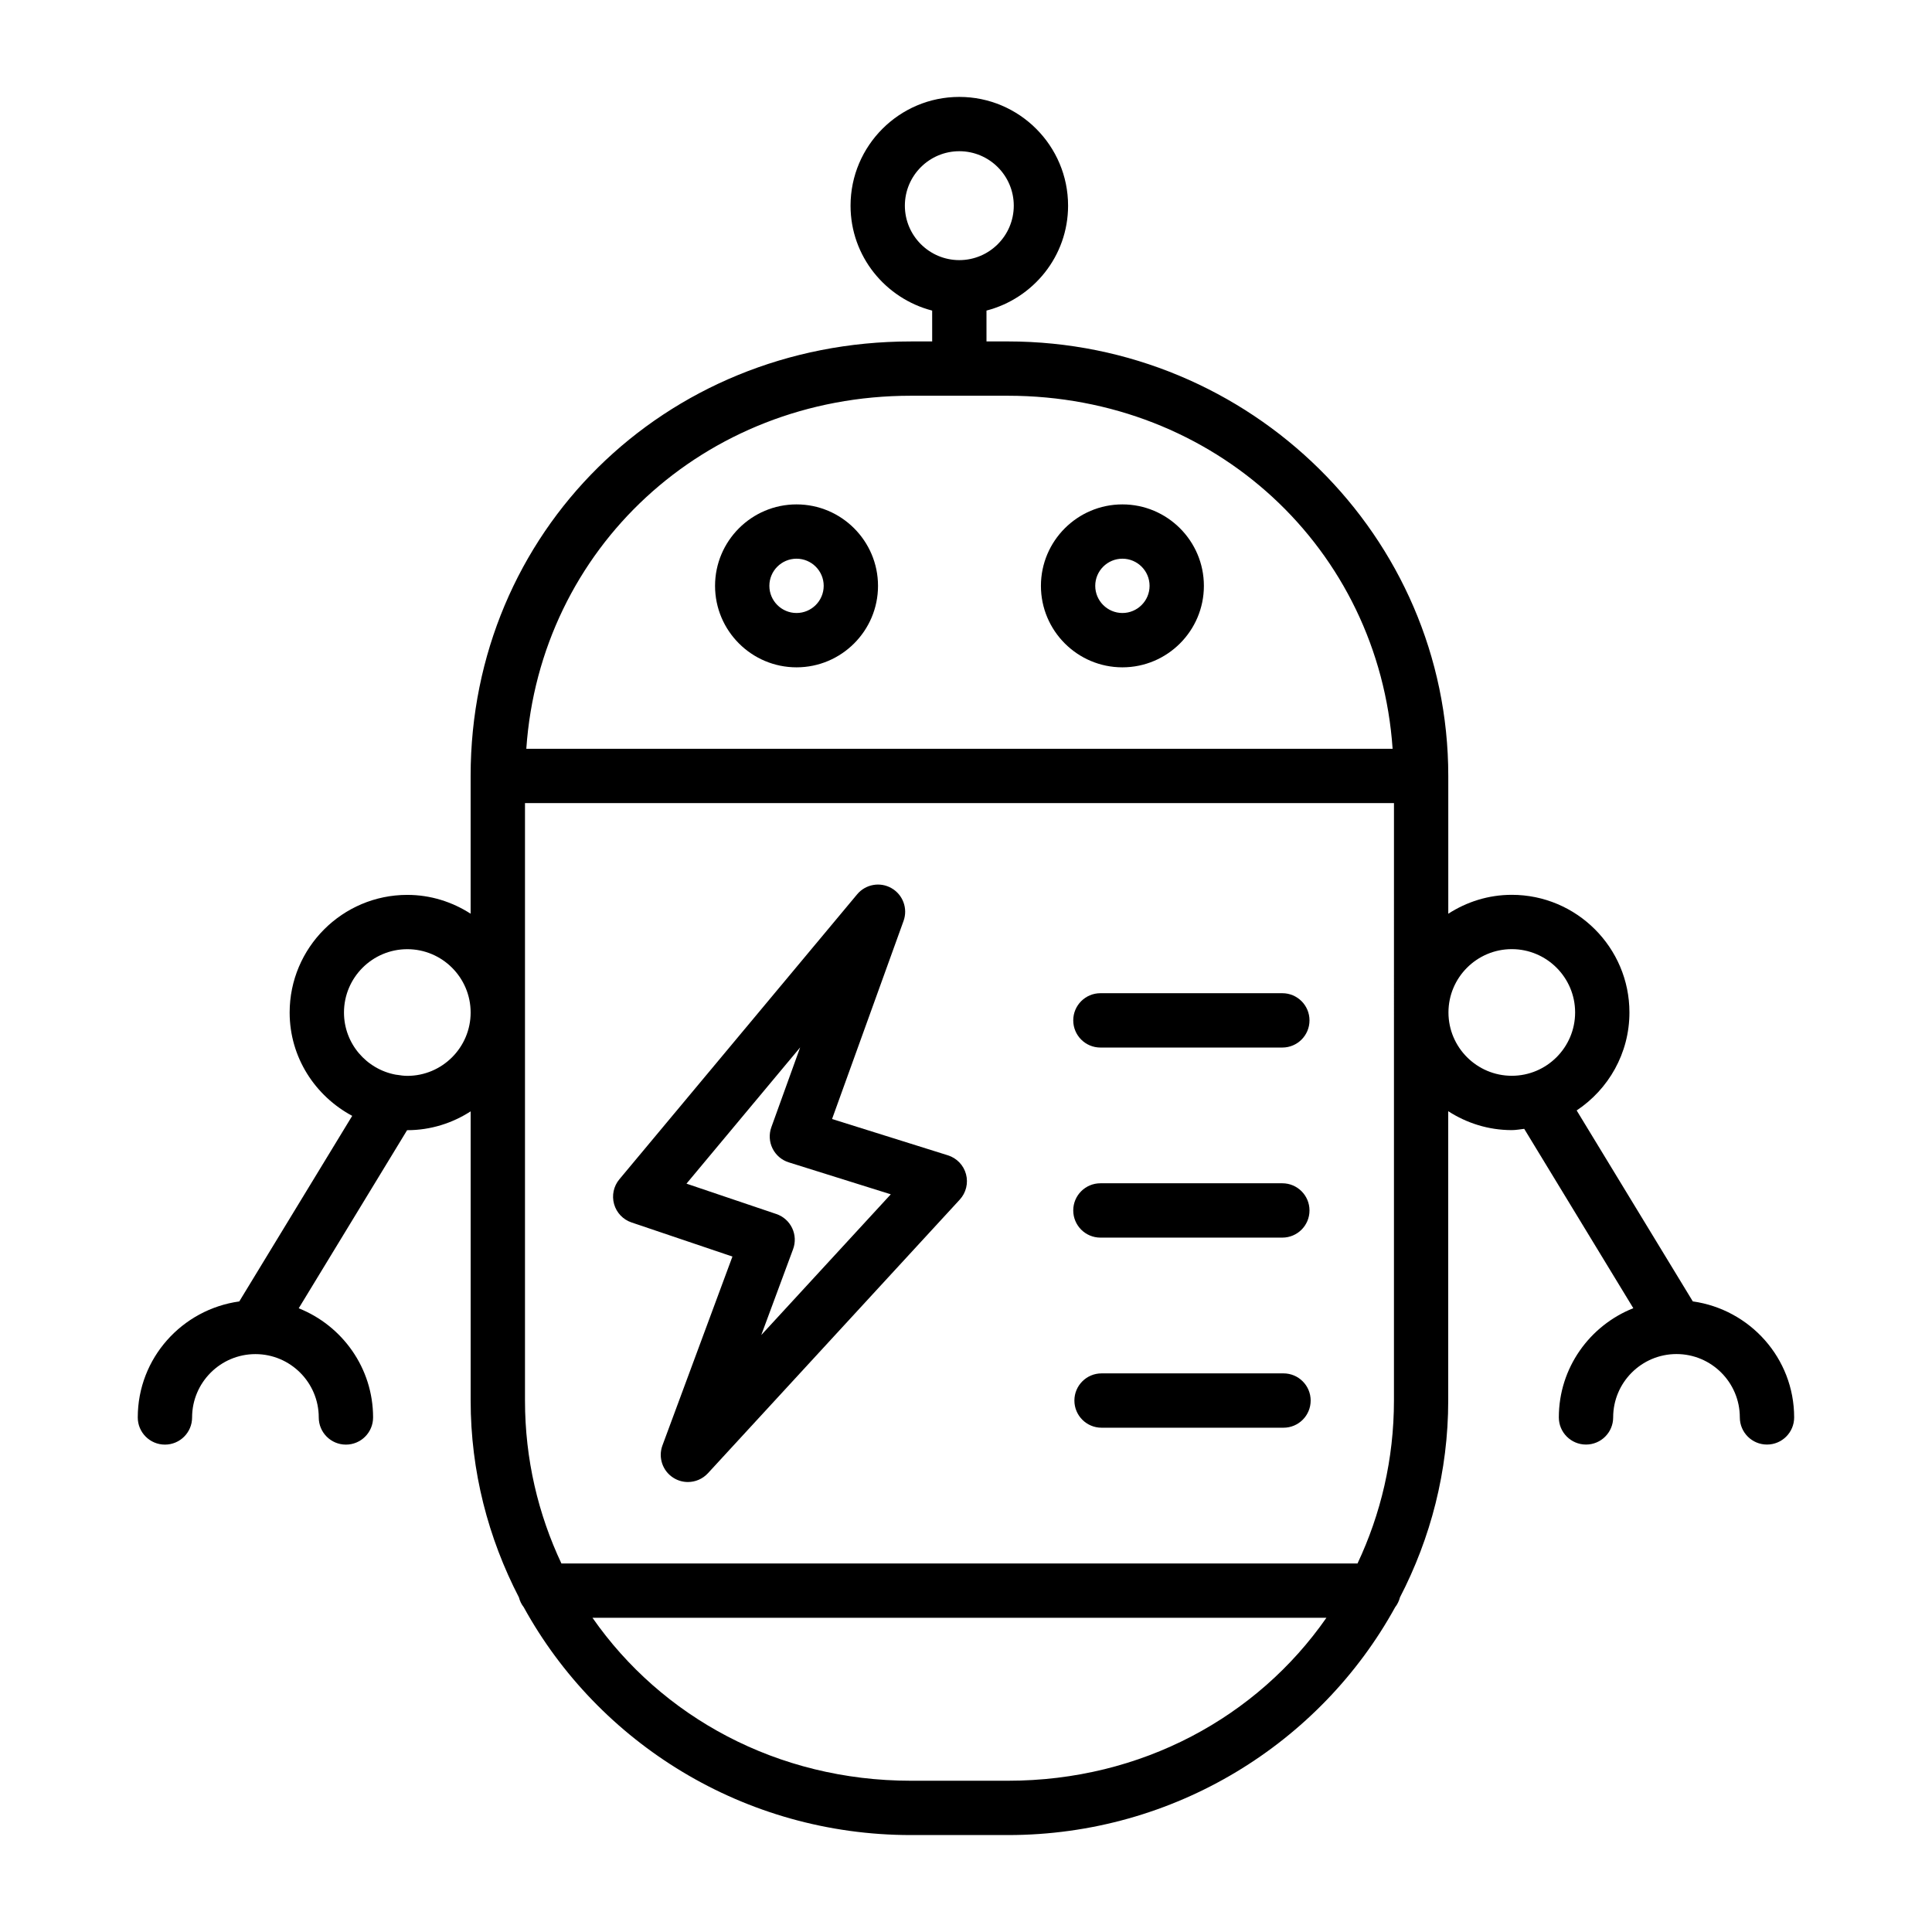
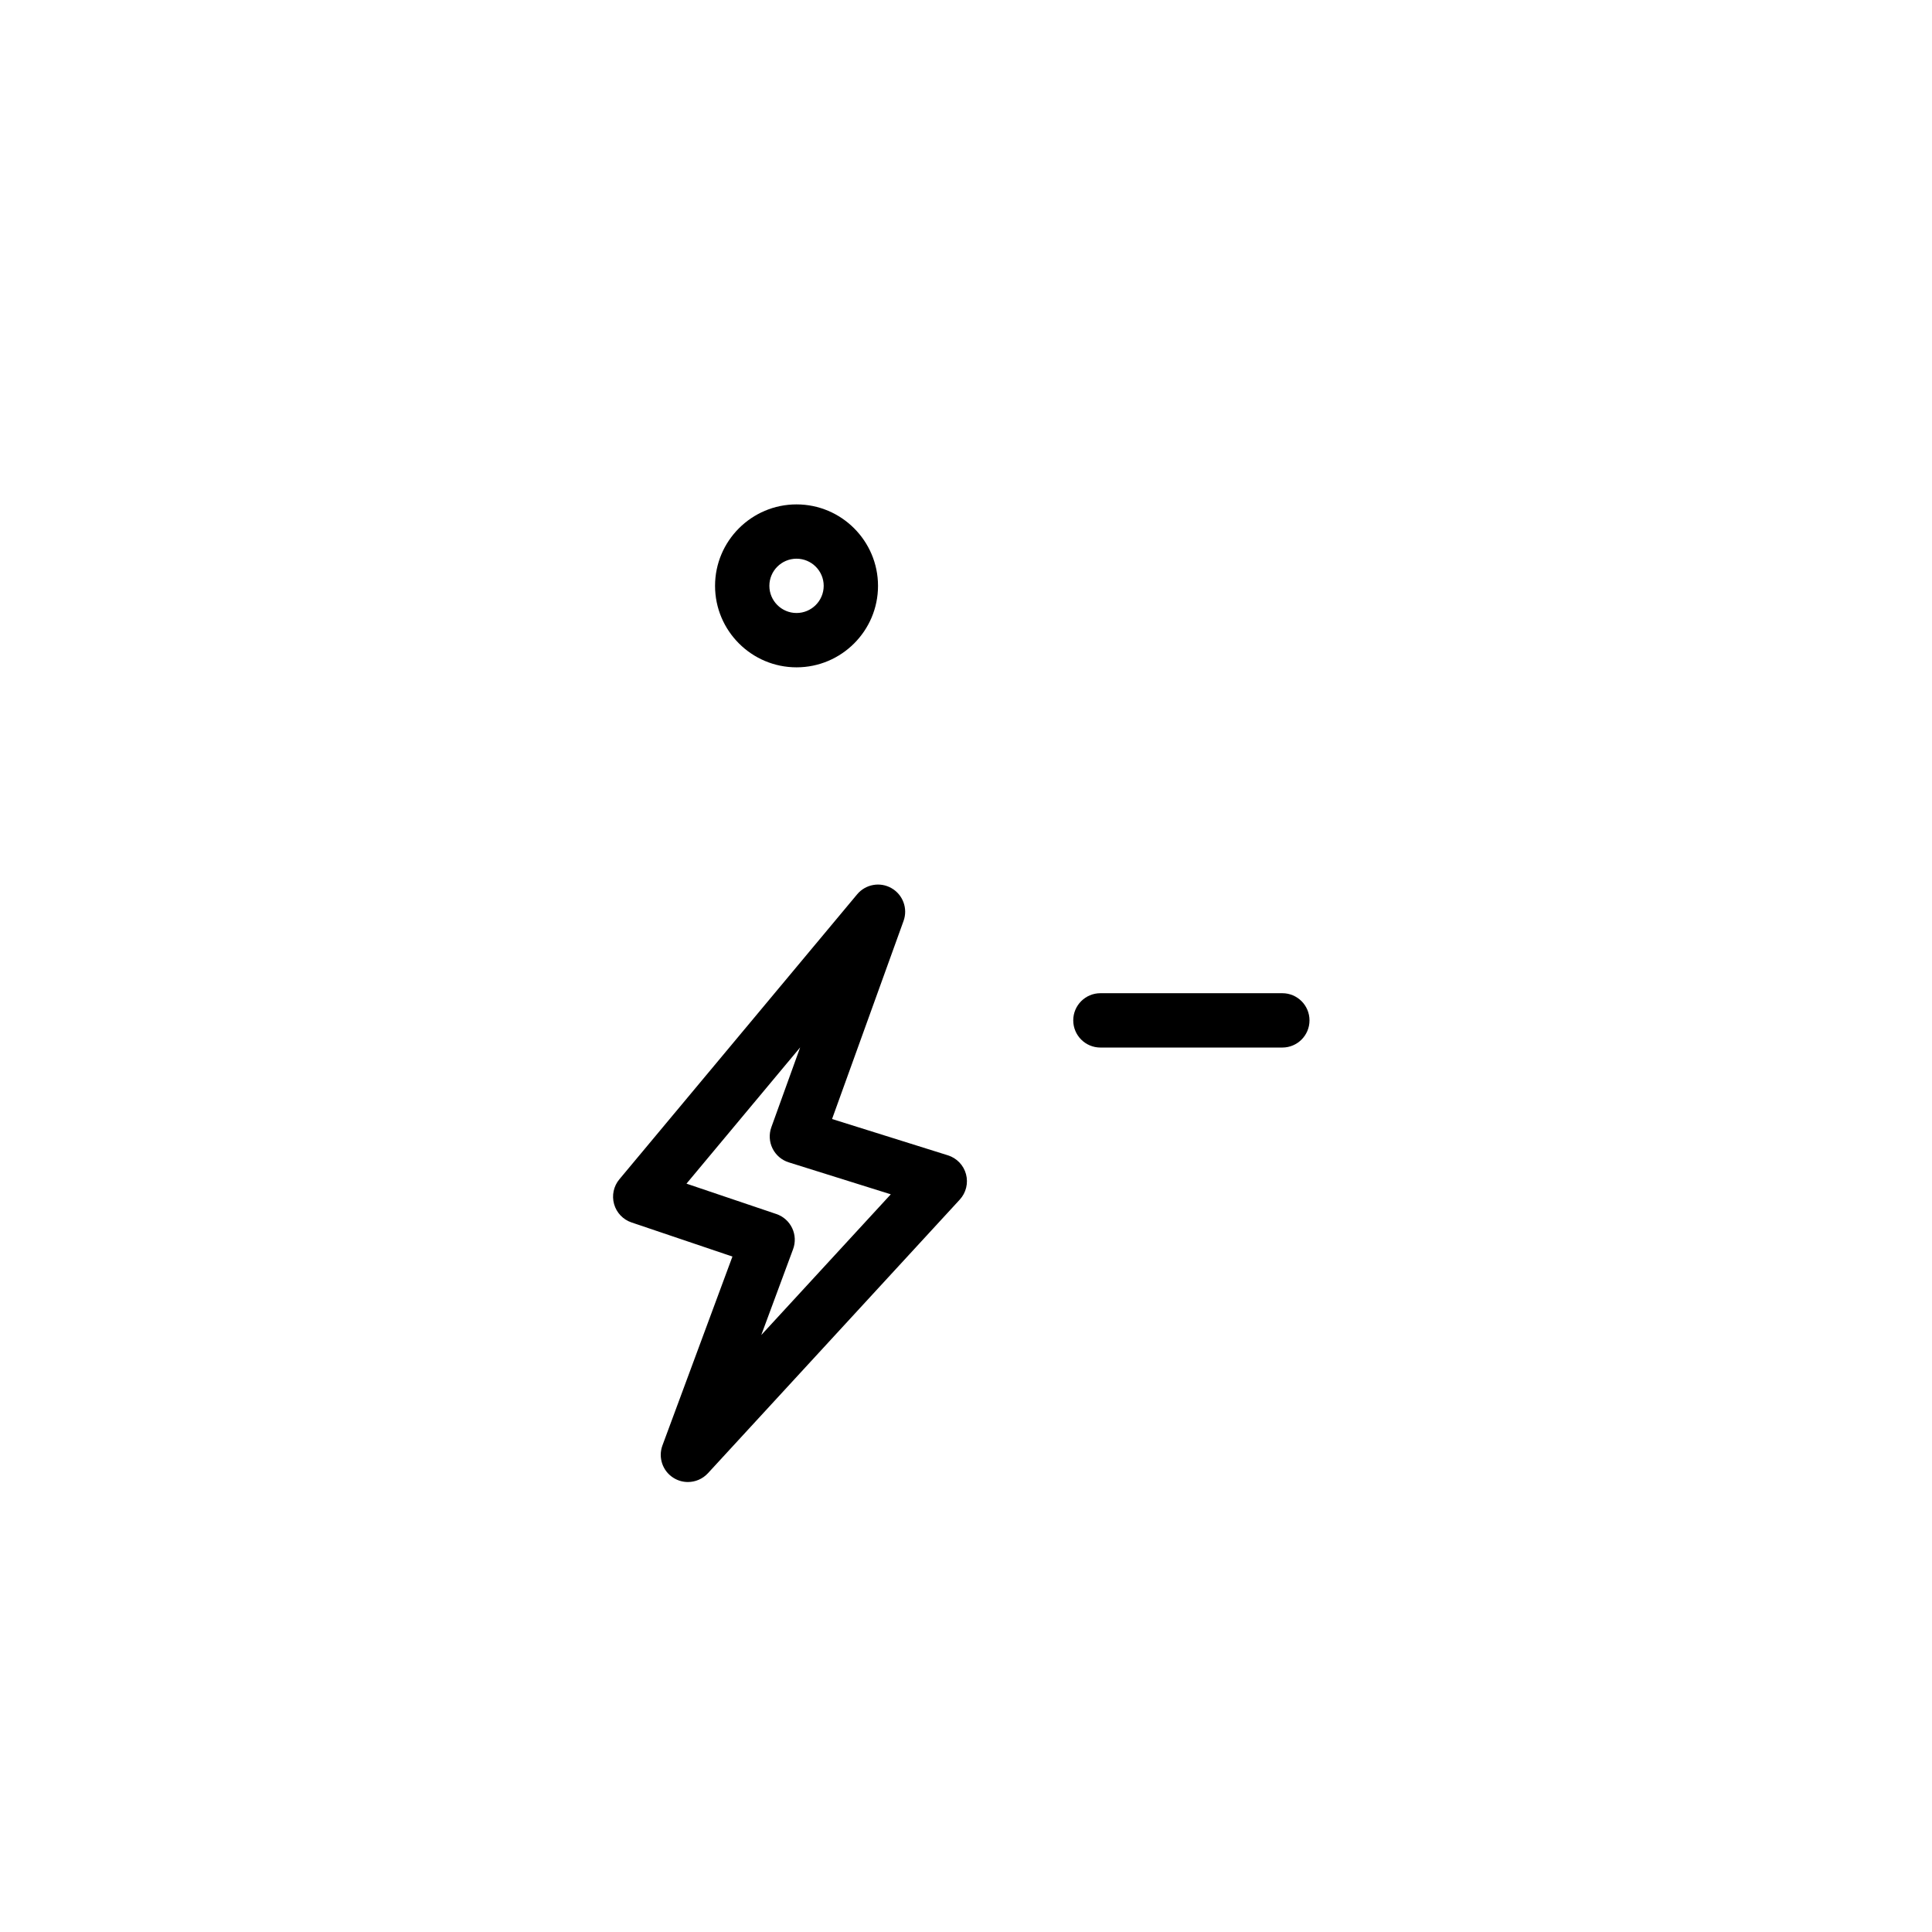
<svg xmlns="http://www.w3.org/2000/svg" fill="#000000" width="800px" height="800px" version="1.1" viewBox="144 144 512 512">
  <g>
-     <path d="m592.61 488.88-30.777-50.602c8.414-5.59 13.984-15.133 13.984-25.969 0-17.184-13.988-31.172-31.176-31.172-6.207 0-11.969 1.871-16.832 5.012v-36.516c0-63.496-52.363-115.15-116.73-115.15h-5.648l-0.004-8.176c12.402-3.219 21.625-14.41 21.625-27.805 0-15.891-12.93-28.82-28.824-28.82s-28.824 12.93-28.824 28.824c0 13.395 9.227 24.586 21.629 27.805l0.004 8.176h-5.656c-65.414 0-116.66 50.578-116.66 115.15v36.504c-4.856-3.121-10.594-4.988-16.785-4.988-17.188 0-31.176 13.988-31.176 31.18 0 11.891 6.766 22.121 16.578 27.379l-29.926 49.18c-15.156 2.109-26.902 15.02-26.902 30.746 0 3.977 3.223 7.199 7.199 7.199s7.199-3.219 7.199-7.199c0-9.258 7.531-16.785 16.785-16.785s16.781 7.527 16.781 16.785c0 3.977 3.223 7.199 7.199 7.199 3.977 0 7.199-3.219 7.199-7.199 0-13.133-8.191-24.344-19.707-28.93l28.723-47.203c0.02 0 0.035 0.004 0.055 0.004 6.188 0 11.93-1.863 16.785-4.988v76.637c0 18.781 4.672 36.473 12.789 52.152 0.254 0.977 0.672 1.848 1.277 2.613 19.762 35.934 58.348 60.387 102.62 60.387h25.695c44.266 0 82.852-24.449 102.62-60.383 0.605-0.766 1.023-1.641 1.277-2.613 8.117-15.68 12.789-33.371 12.789-52.152v-76.684c4.863 3.141 10.625 5.012 16.832 5.012 1.133 0 2.207-0.215 3.309-0.336l28.91 47.531c-11.535 4.578-19.738 15.793-19.738 28.938 0 3.977 3.223 7.199 7.199 7.199 3.977 0 7.199-3.219 7.199-7.199 0-9.258 7.527-16.785 16.785-16.785 9.254 0 16.781 7.527 16.781 16.785 0 3.977 3.223 7.199 7.199 7.199 3.977 0 7.199-3.219 7.199-7.199-0.008-15.715-11.734-28.617-26.871-30.742zm-340.67-59.766c-0.93 0-1.824-0.129-2.711-0.273-0.102-0.016-0.195-0.02-0.297-0.031-7.816-1.426-13.773-8.254-13.773-16.48 0-9.258 7.527-16.785 16.781-16.785 9.254 0 16.785 7.527 16.785 16.785 0 9.258-7.531 16.785-16.785 16.785zm131.86-230.61c0-7.957 6.473-14.43 14.43-14.43s14.43 6.473 14.43 14.43-6.473 14.43-14.43 14.43-14.43-6.477-14.43-14.43zm1.582 50.371h25.695c54.91 0 98.328 40.562 101.98 93.559h-229.58c3.644-52.996 47.031-93.559 101.91-93.559zm25.73 367.04h-25.695c-35.453 0-66.117-16.934-84.402-43.184h194.5c-18.285 26.25-48.953 43.184-84.406 43.184zm102.3-100.76c0 15.562-3.512 30.141-9.652 43.176l-210.98 0.004c-6.141-13.039-9.652-27.613-9.652-43.176v-158.33h230.29zm31.23-86.062c-9.254 0-16.785-7.527-16.785-16.785 0-9.25 7.531-16.777 16.785-16.777 9.254 0 16.781 7.527 16.781 16.777 0 9.258-7.527 16.785-16.781 16.785z" />
-     <path d="m435.62 421.61h48.211c3.977 0 7.199-3.219 7.199-7.199 0-3.977-3.223-7.199-7.199-7.199h-48.211c-3.977 0-7.199 3.219-7.199 7.199 0.004 3.981 3.227 7.199 7.199 7.199z" />
-     <path d="m435.62 471.98h48.211c3.977 0 7.199-3.219 7.199-7.199 0-3.977-3.223-7.199-7.199-7.199h-48.211c-3.977 0-7.199 3.219-7.199 7.199 0.004 3.981 3.227 7.199 7.199 7.199z" />
-     <path d="m484.14 507.96h-48.215c-3.977 0-7.199 3.219-7.199 7.199 0 3.977 3.223 7.199 7.199 7.199h48.215c3.977 0 7.199-3.219 7.199-7.199 0-3.981-3.223-7.199-7.199-7.199z" />
+     <path d="m435.62 421.61h48.211c3.977 0 7.199-3.219 7.199-7.199 0-3.977-3.223-7.199-7.199-7.199h-48.211c-3.977 0-7.199 3.219-7.199 7.199 0.004 3.981 3.227 7.199 7.199 7.199" />
    <path d="m311.36 467.96 26.742 9.039-18.547 50.051c-1.195 3.227 0.055 6.848 2.988 8.637 1.168 0.719 2.469 1.062 3.758 1.062 1.957 0 3.894-0.801 5.301-2.32l66.746-72.52c1.668-1.812 2.293-4.352 1.656-6.734-0.637-2.383-2.445-4.266-4.801-5.004l-30.699-9.621 18.945-52.488c1.188-3.289-0.156-6.953-3.188-8.688-3.023-1.742-6.871-1.047-9.109 1.629l-63.016 75.527c-1.52 1.82-2.043 4.281-1.398 6.566 0.645 2.285 2.375 4.106 4.621 4.863zm44.688-46.383-7.633 21.148c-0.668 1.848-0.551 3.887 0.32 5.644s2.426 3.086 4.297 3.668l27.035 8.469-34.324 37.293 8.43-22.75c0.68-1.828 0.586-3.844-0.25-5.602-0.84-1.758-2.352-3.102-4.191-3.719l-23.809-8.047z" />
    <path d="m355.09 277.67c-11.906 0-21.594 9.684-21.594 21.586 0 11.906 9.684 21.594 21.594 21.594 11.906 0 21.594-9.684 21.594-21.594-0.004-11.898-9.688-21.586-21.594-21.586zm0 28.781c-3.969 0-7.199-3.227-7.199-7.199 0-3.965 3.231-7.191 7.199-7.191s7.199 3.227 7.199 7.191c-0.004 3.977-3.231 7.199-7.199 7.199z" />
-     <path d="m441.45 277.67c-11.906 0-21.594 9.684-21.594 21.586 0 11.906 9.684 21.594 21.594 21.594 11.906 0 21.594-9.684 21.594-21.594 0-11.898-9.688-21.586-21.594-21.586zm0 28.781c-3.969 0-7.199-3.227-7.199-7.199 0-3.965 3.231-7.191 7.199-7.191s7.199 3.227 7.199 7.191c0 3.977-3.231 7.199-7.199 7.199z" />
  </g>
</svg>